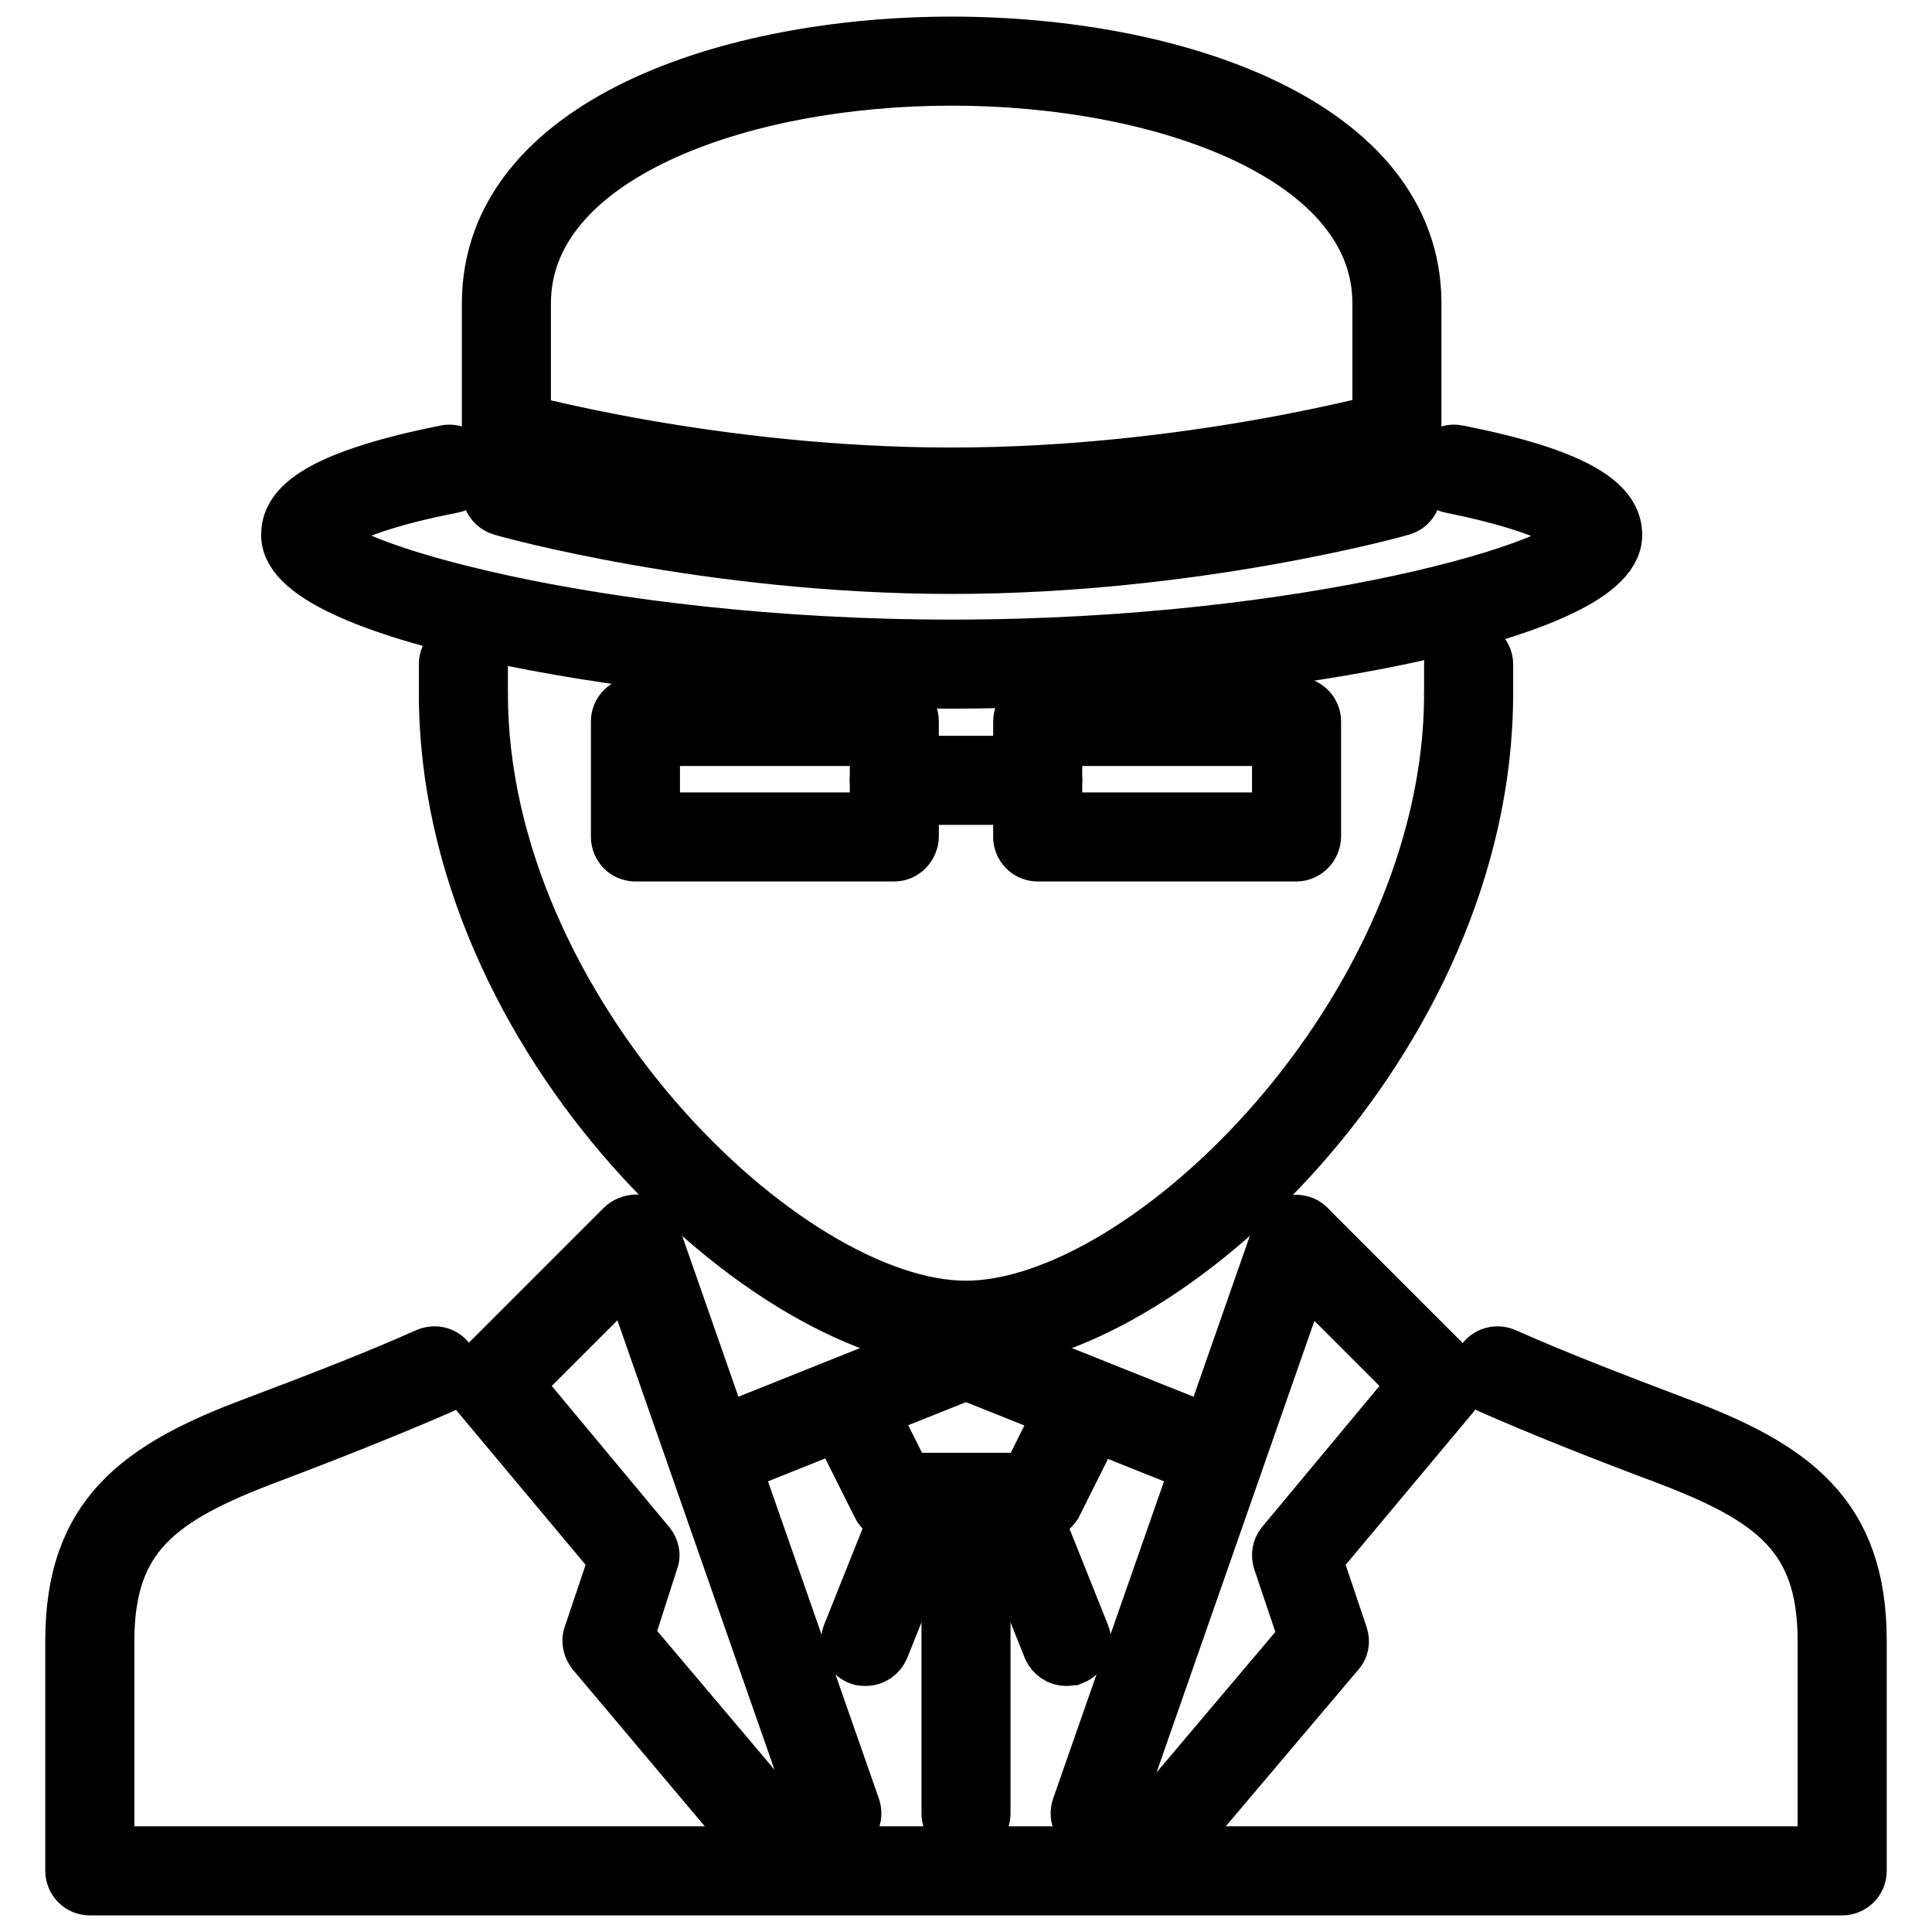
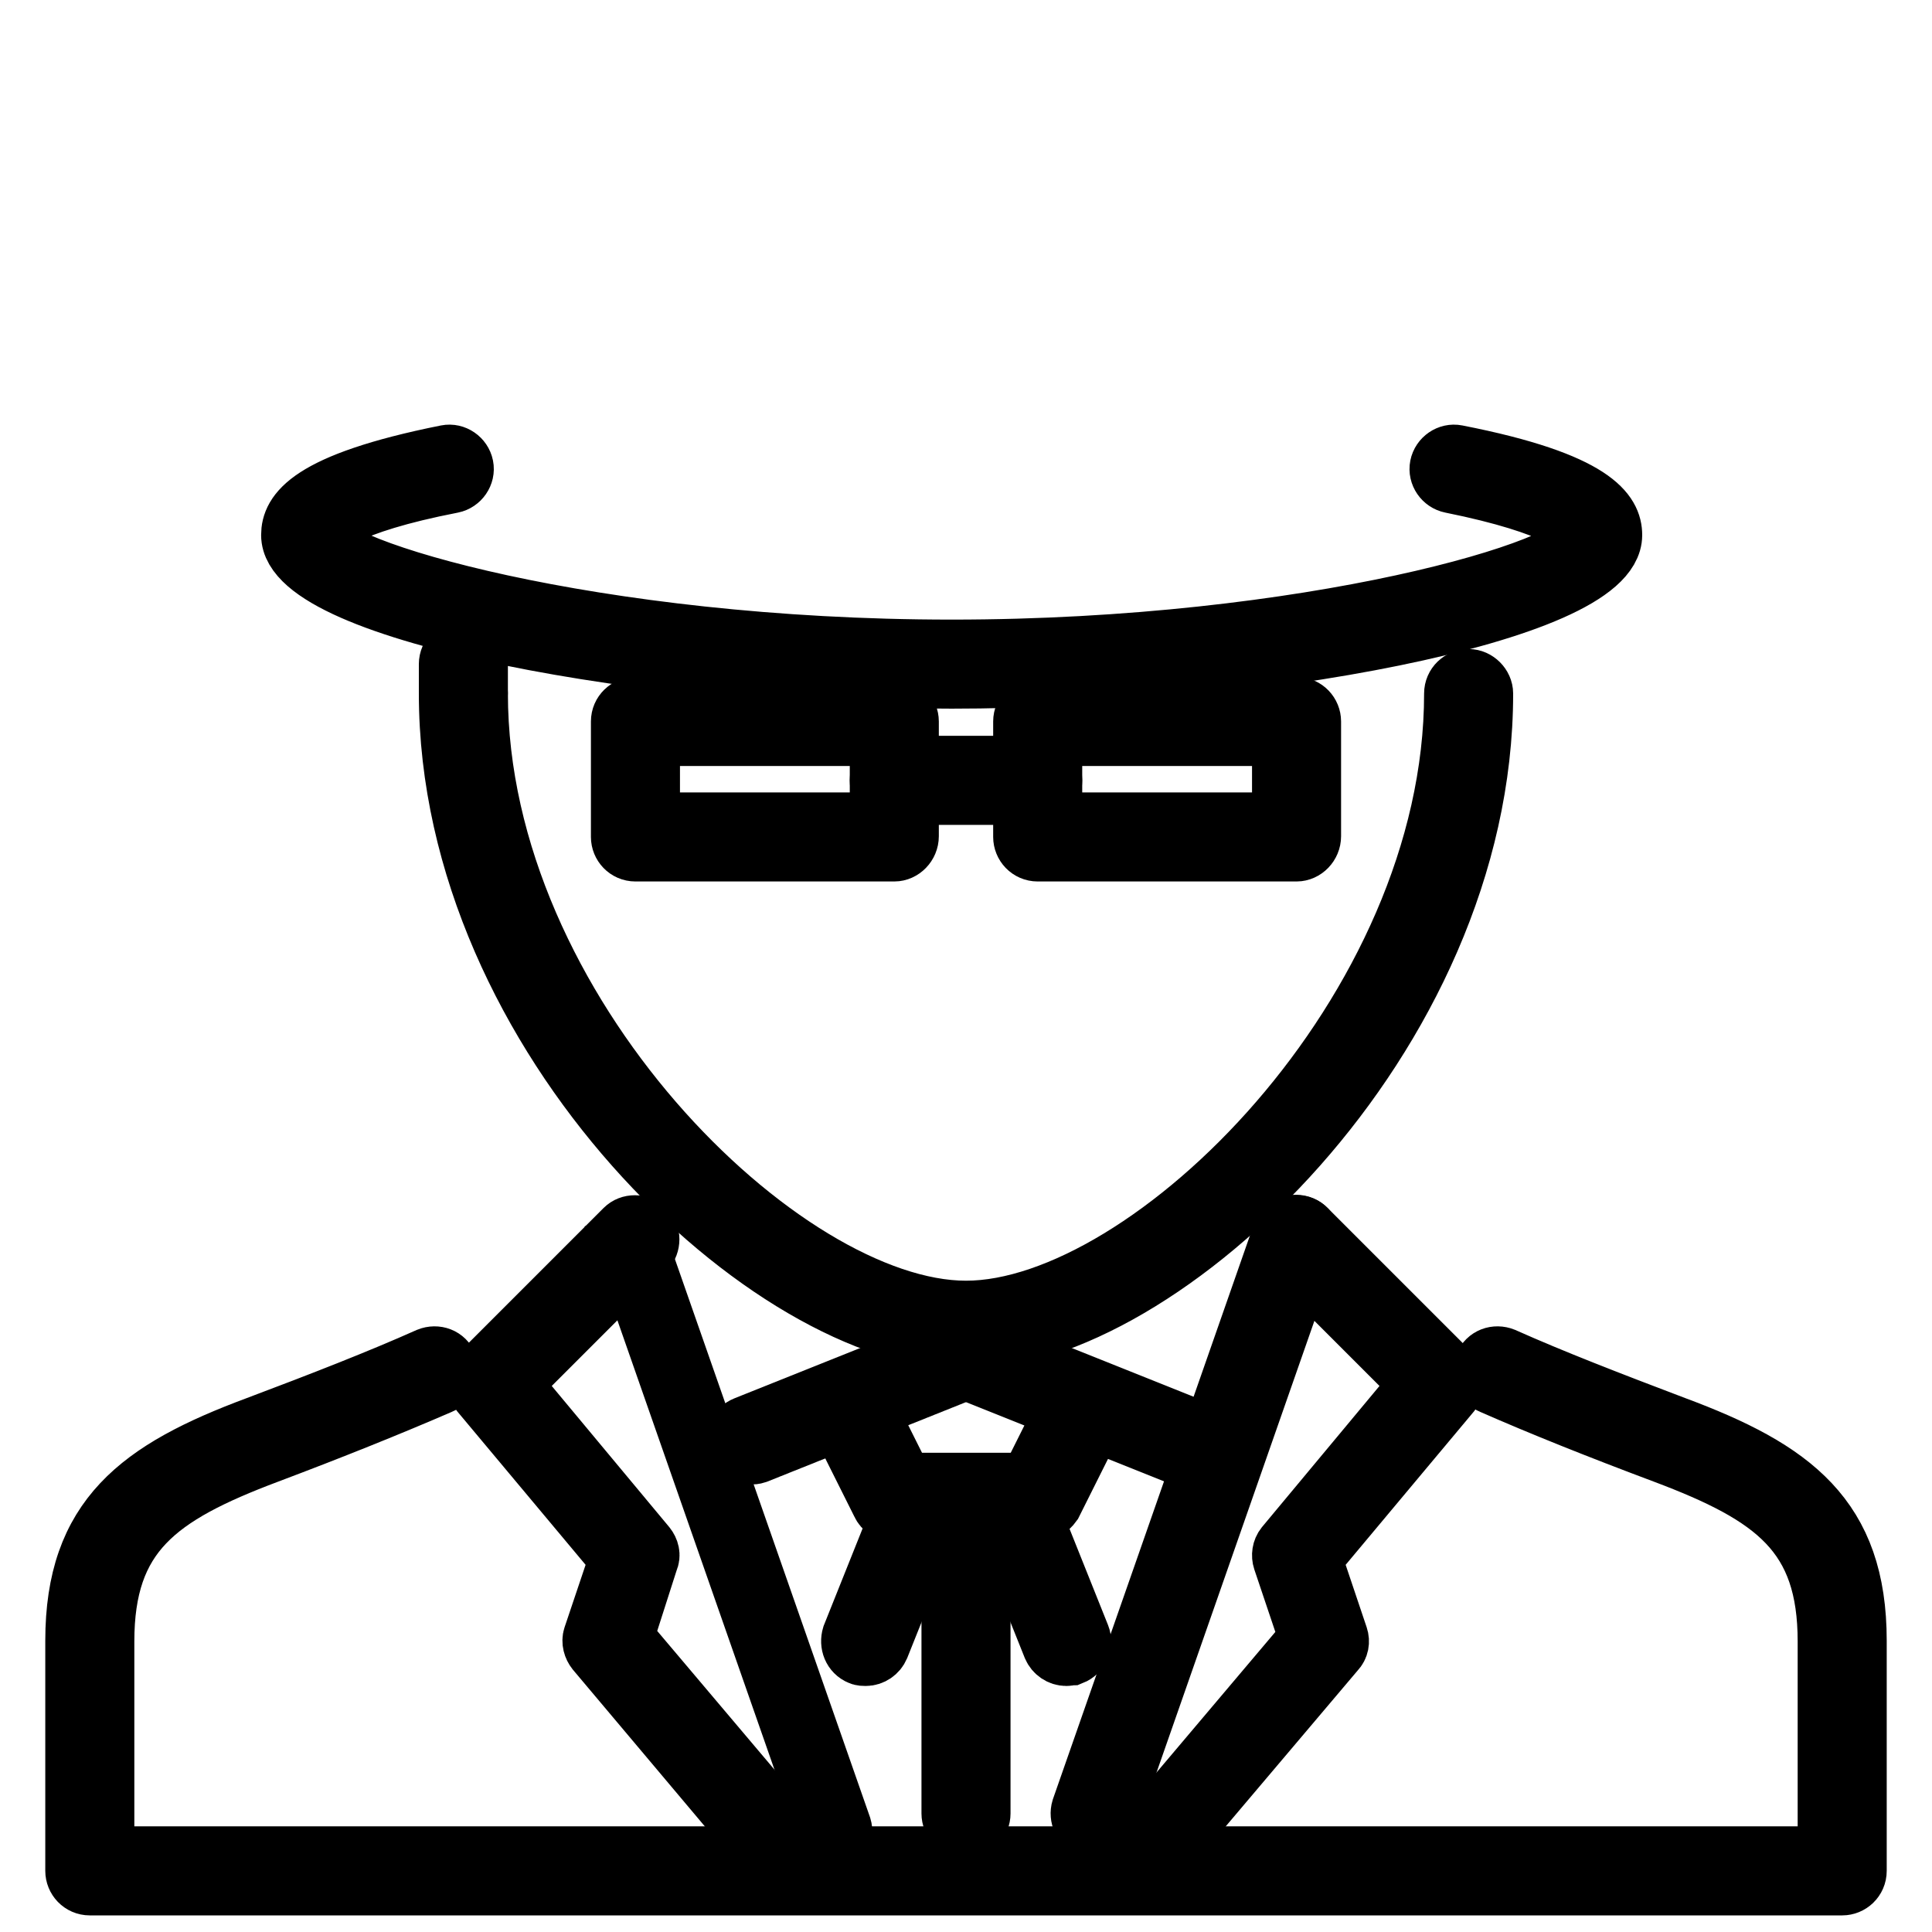
<svg xmlns="http://www.w3.org/2000/svg" version="1.1" x="0px" y="0px" viewBox="0 0 256 256" enable-background="new 0 0 256 256" xml:space="preserve">
  <g>
    <path stroke-width="8" fill-opacity="0" stroke="#000000" d="M128,177.5c-25.8,0-68.5-40-68.5-85.6c0-1.1,0.9-1.9,1.9-1.9c1.1,0,1.9,0.9,1.9,1.9c0,0,0,0,0,0 c0,42.2,40.4,81.8,64.7,81.8s64.7-39.6,64.7-81.8c0-1.1,0.9-1.9,1.9-1.9c1,0,1.9,0.9,1.9,1.9c0,0,0,0,0,0 C196.5,137.5,153.8,177.5,128,177.5z M244.1,249.8H11.9c-1.1,0-1.9-0.9-1.9-1.9v-30.5c0-16.3,8.5-22.6,24.1-28.4 c8.5-3.2,16.2-6.2,22.7-9.1c1-0.4,2.1,0,2.5,1c0.4,1,0,2.1-1,2.5c-6.7,2.9-14.4,6-22.9,9.2c-14.6,5.5-21.6,10.6-21.6,24.9V246 h228.4v-28.5c0-14.3-7-19.4-21.6-24.9c-8.8-3.3-16.3-6.3-22.9-9.2c-1-0.4-1.4-1.5-1-2.5c0.4-1,1.5-1.4,2.5-1 c6.5,2.9,14,5.8,22.7,9.1c15.6,5.8,24.1,12.1,24.1,28.4v30.5C246,249,245.1,249.8,244.1,249.8L244.1,249.8z" />
    <path stroke-width="8" fill-opacity="0" stroke="#000000" d="M137.5,200.3h-19c-0.7,0-1.4-0.4-1.7-1.1l-3.8-7.6c-0.5-0.9-0.1-2.1,0.9-2.5c0.9-0.5,2.1-0.1,2.5,0.8 l3.3,6.6h16.7l3.3-6.6c0.5-0.9,1.6-1.3,2.6-0.9c0.9,0.5,1.3,1.6,0.9,2.6l-3.8,7.6C138.9,199.9,138.2,200.3,137.5,200.3L137.5,200.3 z" />
    <path stroke-width="8" fill-opacity="0" stroke="#000000" d="M114.7,219.4c-0.2,0-0.5,0-0.7-0.1c-1-0.4-1.4-1.5-1.1-2.5c0,0,0,0,0,0l7.6-19c0.4-1,1.5-1.5,2.5-1.1 c1,0.4,1.4,1.5,1.1,2.5c0,0,0,0,0,0l-7.6,19C116.2,218.9,115.5,219.4,114.7,219.4z M141.3,219.4c-0.8,0-1.5-0.5-1.8-1.2l-7.6-19 c-0.4-1,0.1-2.1,1.1-2.5c0,0,0,0,0,0c1-0.4,2.1,0.1,2.5,1.1l7.6,19c0.4,1-0.1,2.1-1.1,2.5c0,0,0,0,0,0 C141.8,219.3,141.6,219.4,141.3,219.4z M156.3,242.2c-1.1,0-1.9-0.9-1.9-1.9c0-0.5,0.2-0.9,0.5-1.2l18.6-22l-3.5-10.4 c-0.2-0.6-0.1-1.3,0.3-1.8l17.9-21.5l-17.8-17.8c-0.7-0.8-0.7-2,0.1-2.7c0.7-0.7,1.9-0.7,2.6,0l19,19c0.7,0.7,0.7,1.8,0.1,2.6 l-18.4,22l3.5,10.4c0.2,0.6,0.1,1.3-0.4,1.8l-19.3,22.8C157.4,241.9,156.8,242.2,156.3,242.2L156.3,242.2z" />
    <path stroke-width="8" fill-opacity="0" stroke="#000000" d="M145.1,242.2c-0.2,0-0.4,0-0.6-0.1c-1-0.3-1.5-1.4-1.2-2.4c0,0,0,0,0,0l26.6-76.1c0.3-1,1.4-1.5,2.4-1.2 c1,0.3,1.5,1.4,1.2,2.4c0,0,0,0,0,0l-26.6,76.1C146.7,241.7,145.9,242.2,145.1,242.2z M156.5,192.7c-0.2,0-0.5,0-0.7-0.1 l-28.5-11.4c-1-0.4-1.4-1.5-1.1-2.5c0,0,0,0,0,0c0.4-1,1.5-1.5,2.5-1.1l28.5,11.4c1,0.4,1.4,1.5,1.1,2.5c0,0,0,0,0,0 C158,192.2,157.3,192.7,156.5,192.7L156.5,192.7z M99.7,242.2c-0.6,0-1.1-0.2-1.5-0.7L79,218.7c-0.4-0.5-0.6-1.2-0.4-1.8l3.5-10.4 l-18.4-22c-0.6-0.8-0.6-1.9,0.1-2.6l19-19c0.7-0.7,1.9-0.7,2.7,0c0.7,0.7,0.7,1.9,0,2.7l-17.8,17.8l17.9,21.5 c0.4,0.5,0.6,1.2,0.3,1.8L82.6,217l18.6,22c0.7,0.8,0.6,2-0.2,2.7C100.6,242,100.2,242.2,99.7,242.2z" />
-     <path stroke-width="8" fill-opacity="0" stroke="#000000" d="M110.9,242.2c-0.8,0-1.5-0.5-1.8-1.3l-26.6-76.1c-0.3-1,0.2-2.1,1.2-2.4c0,0,0,0,0,0c1-0.4,2.1,0.2,2.4,1.2 l26.6,76.1c0.3,1-0.2,2.1-1.2,2.4c0,0,0,0,0,0C111.3,242.2,111.1,242.2,110.9,242.2z M99.5,192.7c-0.8,0-1.5-0.5-1.8-1.2 c-0.4-1,0.1-2.1,1.1-2.5c0,0,0,0,0,0l28.5-11.4c1-0.4,2.1,0.1,2.5,1.1c0.4,1-0.1,2.1-1.1,2.5c0,0,0,0,0,0l-28.5,11.4 C99.9,192.7,99.7,192.7,99.5,192.7z M128,242.2c-1.1,0-1.9-0.9-1.9-1.9v-30.5c0-1.1,0.9-1.9,1.9-1.9s1.9,0.9,1.9,1.9v30.5 C129.9,241.3,129.1,242.2,128,242.2C128,242.2,128,242.2,128,242.2z" />
+     <path stroke-width="8" fill-opacity="0" stroke="#000000" d="M110.9,242.2c-0.8,0-1.5-0.5-1.8-1.3l-26.6-76.1c0,0,0,0,0,0c1-0.4,2.1,0.2,2.4,1.2 l26.6,76.1c0.3,1-0.2,2.1-1.2,2.4c0,0,0,0,0,0C111.3,242.2,111.1,242.2,110.9,242.2z M99.5,192.7c-0.8,0-1.5-0.5-1.8-1.2 c-0.4-1,0.1-2.1,1.1-2.5c0,0,0,0,0,0l28.5-11.4c1-0.4,2.1,0.1,2.5,1.1c0.4,1-0.1,2.1-1.1,2.5c0,0,0,0,0,0l-28.5,11.4 C99.9,192.7,99.7,192.7,99.5,192.7z M128,242.2c-1.1,0-1.9-0.9-1.9-1.9v-30.5c0-1.1,0.9-1.9,1.9-1.9s1.9,0.9,1.9,1.9v30.5 C129.9,241.3,129.1,242.2,128,242.2C128,242.2,128,242.2,128,242.2z" />
    <path stroke-width="8" fill-opacity="0" stroke="#000000" d="M118.5,112.8H84.2c-1.1,0-1.9-0.9-1.9-1.9V95.6c0-1.1,0.9-1.9,1.9-1.9h34.3c1.1,0,1.9,0.9,1.9,1.9v15.2 C120.4,111.9,119.5,112.8,118.5,112.8z M86.1,109h30.5V97.5H86.1V109L86.1,109z" />
    <path stroke-width="8" fill-opacity="0" stroke="#000000" d="M171.8,112.8h-34.3c-1.1,0-1.9-0.9-1.9-1.9V95.6c0-1.1,0.9-1.9,1.9-1.9h34.3c1.1,0,1.9,0.9,1.9,1.9v15.2 C173.7,111.9,172.8,112.8,171.8,112.8z M139.4,109h30.5V97.5h-30.5V109L139.4,109z" />
    <path stroke-width="8" fill-opacity="0" stroke="#000000" d="M137.5,105.3h-19c-1.1,0-1.9-0.9-1.9-1.9c0-1.1,0.9-1.9,1.9-1.9h19c1,0,1.9,0.9,1.9,1.9c0,0,0,0,0,0 C139.4,104.4,138.6,105.3,137.5,105.3z" />
    <path stroke-width="8" fill-opacity="0" stroke="#000000" d="M126.1,89.9c-39.4,0-87.5-8.8-87.5-19c0-2.8,2.1-6.9,20.6-10.6c1-0.2,2,0.5,2.2,1.5c0.2,1-0.5,2-1.5,2.2 c0,0,0,0,0,0c-14.4,2.8-17.5,5.9-17.5,6.9c0,4.4,36.2,15.2,83.7,15.2c47.5,0,83.7-10.8,83.7-15.2c0-0.9-3.1-4-17.5-6.9 c-1-0.2-1.7-1.2-1.5-2.2c0,0,0,0,0,0c0.2-1,1.2-1.7,2.2-1.5c18.4,3.6,20.6,7.8,20.6,10.6C213.6,81.2,165.5,89.9,126.1,89.9z" />
-     <path stroke-width="8" fill-opacity="0" stroke="#000000" d="M126.1,74.7c-32.2,0-59.3-7.6-59.5-7.7c-0.8-0.2-1.4-1-1.4-1.8v-25c0-23.4,31.6-34,60.9-34 c29.3,0,60.9,10.6,60.9,34v25c0,0.8-0.6,1.6-1.4,1.8C185.3,67.1,158.3,74.7,126.1,74.7z M69,63.7c5.8,1.5,29.5,7.2,57.1,7.2 c27.6,0,51.3-5.7,57.1-7.2V40.2c0-19.8-28.7-30.2-57.1-30.2C97.7,10,69,20.4,69,40.2V63.7z" />
-     <path stroke-width="8" fill-opacity="0" stroke="#000000" d="M126.1,67.1c-32.2,0-59.3-7.6-59.5-7.7c-1-0.3-1.6-1.3-1.3-2.3c0,0,0,0,0,0c0.3-1,1.3-1.6,2.3-1.3 c0,0,0,0,0,0c0.3,0.1,26.8,7.5,58.5,7.5c31.7,0,58.2-7.5,58.5-7.5c1-0.3,2.1,0.3,2.4,1.3c0,0,0,0,0,0c0.3,1-0.3,2.1-1.3,2.4 c0,0,0,0,0,0C185.3,59.5,158.3,67.1,126.1,67.1z" />
-     <path stroke-width="8" fill-opacity="0" stroke="#000000" d="M194.6,93.7c-1.1,0-1.9-0.9-1.9-1.9V88c0-1.1,0.9-1.9,1.9-1.9c1,0,1.9,0.9,1.9,1.9c0,0,0,0,0,0v3.8 C196.5,92.9,195.7,93.7,194.6,93.7z" />
    <path stroke-width="8" fill-opacity="0" stroke="#000000" d="M61.4,93.7c-1.1,0-1.9-0.9-1.9-1.9V88c0-1.1,0.9-1.9,1.9-1.9c1.1,0,1.9,0.9,1.9,1.9c0,0,0,0,0,0v3.8 C63.3,92.9,62.4,93.7,61.4,93.7z" />
  </g>
</svg>